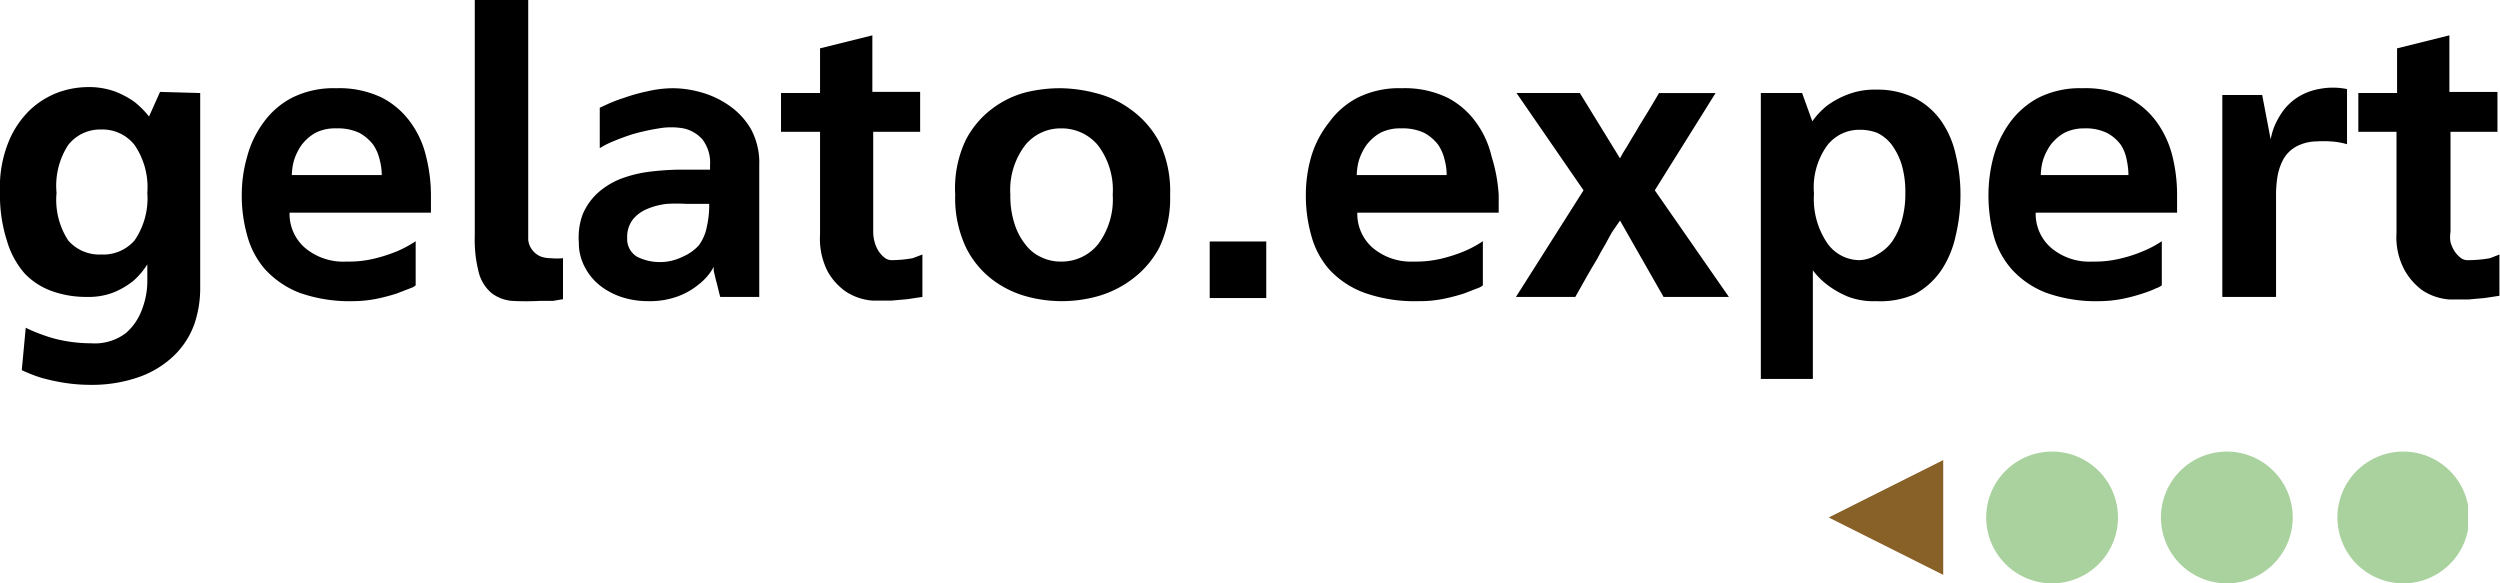
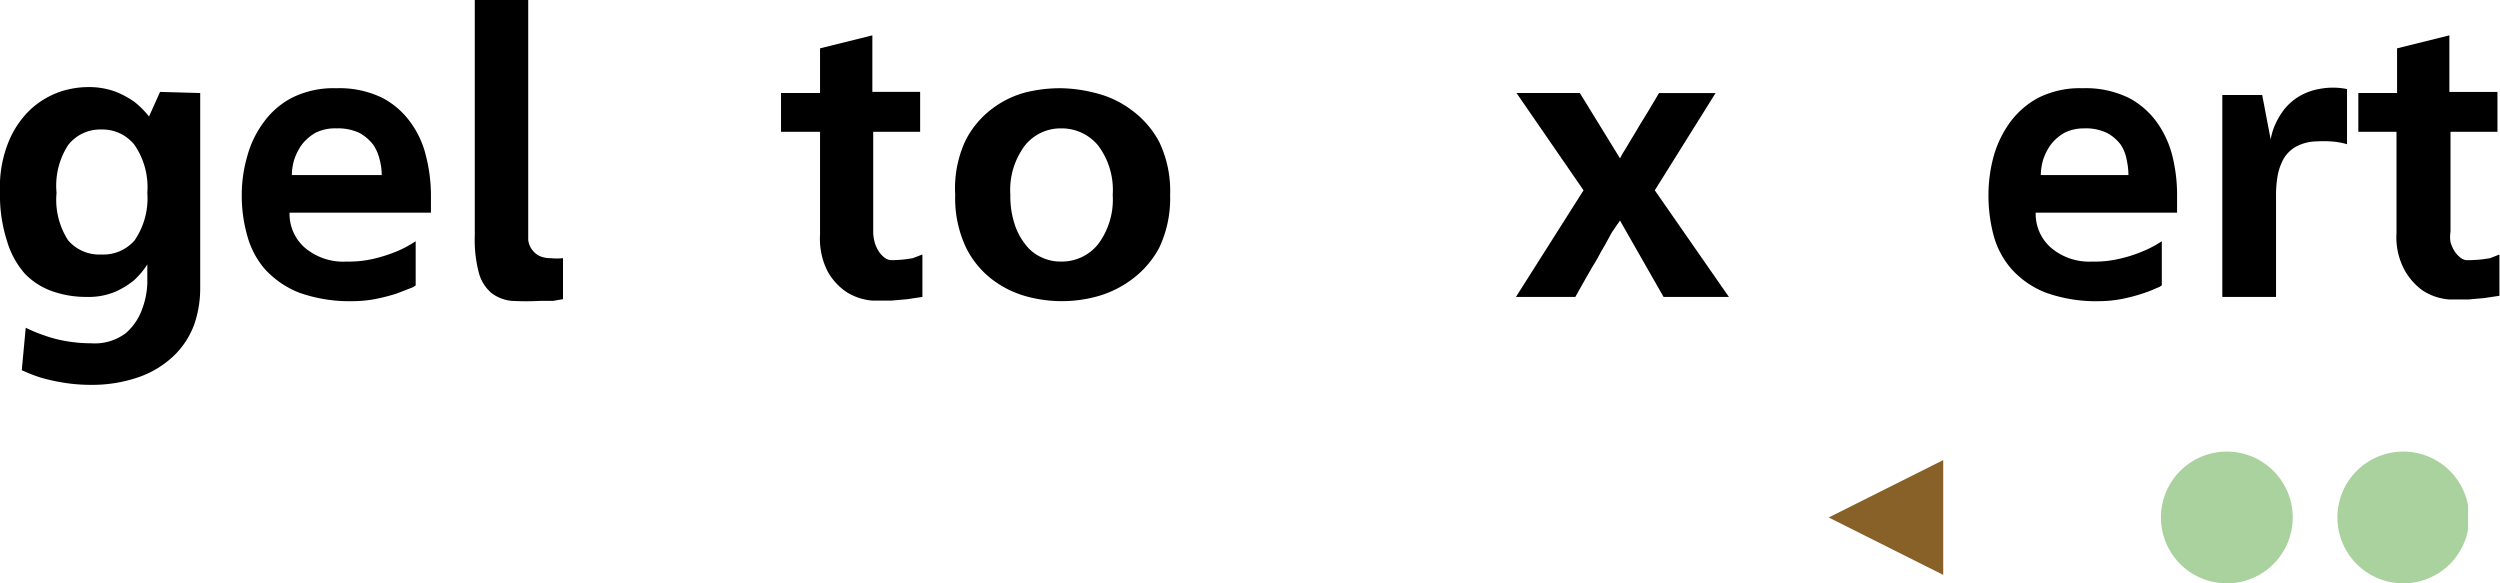
<svg xmlns="http://www.w3.org/2000/svg" viewBox="0 0 88.41 20.63">
  <defs>
    <style>.cls-1{fill:none;}.cls-2{fill:#886129;}.cls-3{clip-path:url(#clip-path);}.cls-4{fill:#a9d29e;}</style>
    <clipPath id="clip-path">
      <rect class="cls-1" x="64.67" y="15.97" width="22.61" height="4.67" />
    </clipPath>
  </defs>
  <g id="Livello_2" data-name="Livello 2">
    <g id="Livello_2-2" data-name="Livello 2">
      <path d="M7.08,3.29v6.89a3.92,3.92,0,0,1-.21,1.29,2.94,2.94,0,0,1-.69,1.08,3.43,3.43,0,0,1-1.2.76,5,5,0,0,1-1.75.3,6,6,0,0,1-1-.08,7.06,7.06,0,0,1-.77-.17,5.51,5.51,0,0,1-.69-.27l.14-1.5a5.35,5.35,0,0,0,.68.28,4.29,4.29,0,0,0,.73.19,5.11,5.11,0,0,0,.9.08,1.82,1.82,0,0,0,1.23-.36A2,2,0,0,0,5,11,2.86,2.86,0,0,0,5.21,10V9.35a2.78,2.78,0,0,1-.48.57,2.88,2.88,0,0,1-.66.4,2.43,2.43,0,0,1-1,.18,3.58,3.58,0,0,1-1.19-.19,2.5,2.5,0,0,1-1-.63A3.05,3.05,0,0,1,.25,8.53,5.27,5.27,0,0,1,0,6.78,4.23,4.23,0,0,1,.31,5a3.27,3.27,0,0,1,.77-1.13,3,3,0,0,1,1-.61,3.16,3.16,0,0,1,1-.18,2.74,2.74,0,0,1,1,.16,3.2,3.2,0,0,1,.67.36,3.18,3.18,0,0,1,.52.52l.39-.87ZM5.21,6.82a2.64,2.64,0,0,0-.45-1.69,1.44,1.44,0,0,0-1.18-.55,1.43,1.43,0,0,0-1.17.55A2.64,2.64,0,0,0,2,6.82,2.63,2.63,0,0,0,2.41,8.5,1.45,1.45,0,0,0,3.58,9,1.46,1.46,0,0,0,4.76,8.5,2.63,2.63,0,0,0,5.21,6.82Z" />
      <path d="M12.5,10.65a5.3,5.3,0,0,1-1.92-.3,3.26,3.26,0,0,1-1.21-.83,3,3,0,0,1-.63-1.2,5.15,5.15,0,0,1-.19-1.43,4.84,4.84,0,0,1,.19-1.35,3.57,3.57,0,0,1,.58-1.21,2.87,2.87,0,0,1,1-.87,3.28,3.28,0,0,1,1.57-.34,3.48,3.48,0,0,1,1.63.34,2.87,2.87,0,0,1,1,.87,3.33,3.33,0,0,1,.55,1.21,5.67,5.67,0,0,1,.17,1.35v.63h-5a1.59,1.59,0,0,0,.54,1.24,2.1,2.1,0,0,0,1.48.49,3.82,3.82,0,0,0,1-.11,5.37,5.37,0,0,0,.77-.25,3.91,3.91,0,0,0,.67-.36v1.56a.49.49,0,0,1-.18.1l-.49.19a6.92,6.92,0,0,1-.73.19A4.31,4.31,0,0,1,12.5,10.65Zm1-4.46a2.09,2.09,0,0,0-.07-.53,1.6,1.6,0,0,0-.23-.54,1.57,1.57,0,0,0-.49-.42,1.79,1.79,0,0,0-.82-.16,1.53,1.53,0,0,0-.74.16,1.65,1.65,0,0,0-.48.42,2,2,0,0,0-.27.54,2.13,2.13,0,0,0-.08.53Z" />
      <path d="M18.84,8.86a.71.71,0,0,0,.28.21,1,1,0,0,0,.36.06,2.1,2.1,0,0,0,.43,0v1.45l-.35.06-.25,0H19.1a9.21,9.21,0,0,1-1,0,1.39,1.39,0,0,1-.71-.27,1.42,1.42,0,0,1-.45-.7,4.61,4.61,0,0,1-.15-1.34V0h1.89V8.48A.69.69,0,0,0,18.84,8.86Z" />
-       <path d="M23.81,3.12a3.73,3.73,0,0,1,1,.15,3.24,3.24,0,0,1,1,.48,2.57,2.57,0,0,1,.76.84,2.5,2.5,0,0,1,.28,1.26V10.5H25.47c-.06-.22-.1-.41-.14-.55s-.06-.26-.09-.37l0-.14a2,2,0,0,1-.52.61,2.58,2.58,0,0,1-.72.42,2.87,2.87,0,0,1-1.08.18,3,3,0,0,1-.89-.13,2.54,2.54,0,0,1-.77-.39,2,2,0,0,1-.56-.65,1.81,1.81,0,0,1-.23-.91,2.35,2.35,0,0,1,.14-1,2.19,2.19,0,0,1,.51-.73,2.73,2.73,0,0,1,.79-.5,4.39,4.39,0,0,1,1-.26A9.64,9.64,0,0,1,24,6q.61,0,1.11,0V5.84a1.35,1.35,0,0,0-.27-.91,1.24,1.24,0,0,0-.67-.39,2.5,2.5,0,0,0-.87,0,8.1,8.1,0,0,0-.91.2c-.29.09-.54.19-.76.28a3.3,3.3,0,0,0-.42.22V3.81l.26-.12a5.14,5.14,0,0,1,.6-.23,6.32,6.32,0,0,1,.82-.23A4,4,0,0,1,23.81,3.12Zm.9,5.56A1.6,1.6,0,0,0,25,8a3.36,3.36,0,0,0,.08-.79h-.81a5.76,5.76,0,0,0-.69,0,2.44,2.44,0,0,0-.67.17,1.28,1.28,0,0,0-.52.37,1,1,0,0,0-.21.66.73.73,0,0,0,.35.67,1.81,1.81,0,0,0,1.61,0A1.66,1.66,0,0,0,24.71,8.68Z" />
      <path d="M31.53,9.2a4.35,4.35,0,0,0,.75-.07L32.62,9V10.5l-.53.08-.56.05c-.21,0-.44,0-.68,0a2,2,0,0,1-.94-.32,2.13,2.13,0,0,1-.64-.71A2.53,2.53,0,0,1,29,8.3V4.66H27.62V3.29H29l0-1.58,1.85-.46v2h1.69V4.66H30.88V8.2a1.42,1.42,0,0,0,.05.36,1.15,1.15,0,0,0,.14.32.93.93,0,0,0,.21.23A.4.4,0,0,0,31.53,9.2Z" />
      <path d="M37.52,3.12a5.1,5.1,0,0,1,1.22.17A3.49,3.49,0,0,1,40,3.88a3.34,3.34,0,0,1,1,1.15,4,4,0,0,1,.38,1.86,4.08,4.08,0,0,1-.38,1.86A3.34,3.34,0,0,1,40,9.9a3.68,3.68,0,0,1-1.23.59,4.73,4.73,0,0,1-2.44,0,3.54,3.54,0,0,1-1.22-.59,3.21,3.21,0,0,1-.95-1.15,4.08,4.08,0,0,1-.38-1.86A4,4,0,0,1,34.13,5a3.21,3.21,0,0,1,.95-1.15,3.37,3.37,0,0,1,1.22-.59A5.1,5.1,0,0,1,37.52,3.12Zm0,6.13a1.65,1.65,0,0,0,1.31-.61,2.63,2.63,0,0,0,.52-1.75,2.61,2.61,0,0,0-.52-1.75,1.67,1.67,0,0,0-1.31-.6,1.61,1.61,0,0,0-1.27.6,2.61,2.61,0,0,0-.52,1.75,3.14,3.14,0,0,0,.14,1,2.25,2.25,0,0,0,.38.74,1.46,1.46,0,0,0,.56.46A1.57,1.57,0,0,0,37.52,9.25Z" />
-       <path d="M42.78,8.54h2v2h-2Z" />
-       <path d="M50.16,10.65a5.3,5.3,0,0,1-1.92-.3A3.18,3.18,0,0,1,47,9.52a3,3,0,0,1-.63-1.2,5.15,5.15,0,0,1-.19-1.43,4.84,4.84,0,0,1,.19-1.35A3.57,3.57,0,0,1,47,4.33a2.87,2.87,0,0,1,1-.87,3.28,3.28,0,0,1,1.57-.34,3.48,3.48,0,0,1,1.63.34,2.87,2.87,0,0,1,1,.87,3.33,3.33,0,0,1,.55,1.21A5.67,5.67,0,0,1,53,6.89v.63H48a1.59,1.59,0,0,0,.54,1.24A2.1,2.1,0,0,0,50,9.25a3.82,3.82,0,0,0,1-.11,5.37,5.37,0,0,0,.77-.25,3.91,3.91,0,0,0,.67-.36v1.56a.49.49,0,0,1-.18.1l-.49.19a6.92,6.92,0,0,1-.73.19A4.31,4.31,0,0,1,50.16,10.65Zm1-4.46a2.09,2.09,0,0,0-.07-.53,1.6,1.6,0,0,0-.23-.54,1.57,1.57,0,0,0-.49-.42,1.79,1.79,0,0,0-.82-.16,1.53,1.53,0,0,0-.74.16,1.65,1.65,0,0,0-.48.42,2,2,0,0,0-.27.54,2.13,2.13,0,0,0-.08.53Z" />
      <path d="M56,6.73,53.63,3.29h2.24L57.29,5.6q.1-.2.21-.36l.22-.37c.09-.14.17-.28.25-.42.21-.33.44-.72.7-1.16h2L58.52,6.73l2.62,3.77H58.83L57.29,7.8,57,8.22l-.24.44c-.1.16-.19.33-.28.5-.24.39-.49.84-.77,1.34H53.61Z" />
-       <path d="M66.35,10.65a2.54,2.54,0,0,1-1-.16,3.29,3.29,0,0,1-.68-.38,2.66,2.66,0,0,1-.56-.55V13.4H62.27V3.29h1.46l.36,1a2.78,2.78,0,0,1,.53-.56,3.05,3.05,0,0,1,.7-.38,2.6,2.6,0,0,1,1-.18,3,3,0,0,1,1.4.3,2.6,2.6,0,0,1,.93.81,3.33,3.33,0,0,1,.51,1.18,6,6,0,0,1,.17,1.44,6.17,6.17,0,0,1-.17,1.44,3.53,3.53,0,0,1-.51,1.22,2.68,2.68,0,0,1-.93.84A3,3,0,0,1,66.35,10.65Zm-.59-6.06a1.43,1.43,0,0,0-1.14.55,2.53,2.53,0,0,0-.47,1.71,2.78,2.78,0,0,0,.47,1.75,1.4,1.4,0,0,0,1.14.6A1.28,1.28,0,0,0,66.39,9a1.62,1.62,0,0,0,.51-.44,2.55,2.55,0,0,0,.35-.74,3.44,3.44,0,0,0,.13-1,3.39,3.39,0,0,0-.13-1,2.41,2.41,0,0,0-.35-.7,1.44,1.44,0,0,0-.51-.42A1.69,1.69,0,0,0,65.76,4.59Z" />
      <path d="M74.27,10.65a5.26,5.26,0,0,1-1.92-.3,3.18,3.18,0,0,1-1.21-.83,3,3,0,0,1-.64-1.2,5.55,5.55,0,0,1-.18-1.43,5.22,5.22,0,0,1,.18-1.35,3.76,3.76,0,0,1,.58-1.21,3,3,0,0,1,1-.87,3.28,3.28,0,0,1,1.57-.34,3.48,3.48,0,0,1,1.63.34,2.87,2.87,0,0,1,1,.87,3.5,3.5,0,0,1,.55,1.21,5.66,5.66,0,0,1,.16,1.35v.63h-5a1.59,1.59,0,0,0,.54,1.24,2.09,2.09,0,0,0,1.47.49,3.77,3.77,0,0,0,1-.11,4.65,4.65,0,0,0,.77-.25,3.66,3.66,0,0,0,.68-.36v1.56a.61.61,0,0,1-.19.1,3.91,3.91,0,0,1-.49.19,6.12,6.12,0,0,1-.72.19A4.37,4.37,0,0,1,74.27,10.65Zm1-4.46a2.61,2.61,0,0,0-.06-.53A1.45,1.45,0,0,0,75,5.12a1.47,1.47,0,0,0-.49-.42,1.74,1.74,0,0,0-.81-.16A1.53,1.53,0,0,0,73,4.7a1.65,1.65,0,0,0-.48.42,2,2,0,0,0-.27.54,2.13,2.13,0,0,0-.08.53Z" />
      <path d="M83,5.1A2.59,2.59,0,0,0,82.41,5a3.76,3.76,0,0,0-.48,0,1.58,1.58,0,0,0-.74.19,1.16,1.16,0,0,0-.44.44,2,2,0,0,0-.21.62,4.09,4.09,0,0,0-.05.71V10.5h-1.9V3.36H80l.3,1.57a2.24,2.24,0,0,1,.17-.55,2.75,2.75,0,0,1,.3-.5,2,2,0,0,1,.5-.45A2.1,2.1,0,0,1,82,3.15a2.5,2.5,0,0,1,1,0Z" />
      <path d="M87.3,9.2a4.47,4.47,0,0,0,.76-.07L88.39,9l0,1.46-.53.08-.56.05c-.22,0-.45,0-.69,0a2,2,0,0,1-.94-.32,2.22,2.22,0,0,1-.63-.71,2.44,2.44,0,0,1-.29-1.32V4.66H83.4V3.29h1.37V1.71l1.85-.46v2h1.7V4.66H86.66V8.2a1.08,1.08,0,0,0,0,.36,1.15,1.15,0,0,0,.14.32.93.93,0,0,0,.21.23A.4.4,0,0,0,87.3,9.2Z" />
      <polygon class="cls-2" points="64.67 18.3 68.72 20.33 68.72 16.27 64.67 18.3" />
      <g class="cls-3">
-         <path class="cls-4" d="M72.57,20.63a2.33,2.33,0,1,0-2.33-2.33,2.33,2.33,0,0,0,2.33,2.33" />
        <path class="cls-4" d="M78.76,20.63a2.33,2.33,0,1,0-2.34-2.33,2.33,2.33,0,0,0,2.34,2.33" />
        <path class="cls-4" d="M85,20.63a2.33,2.33,0,1,0-2.34-2.33A2.33,2.33,0,0,0,85,20.63" />
      </g>
    </g>
  </g>
</svg>